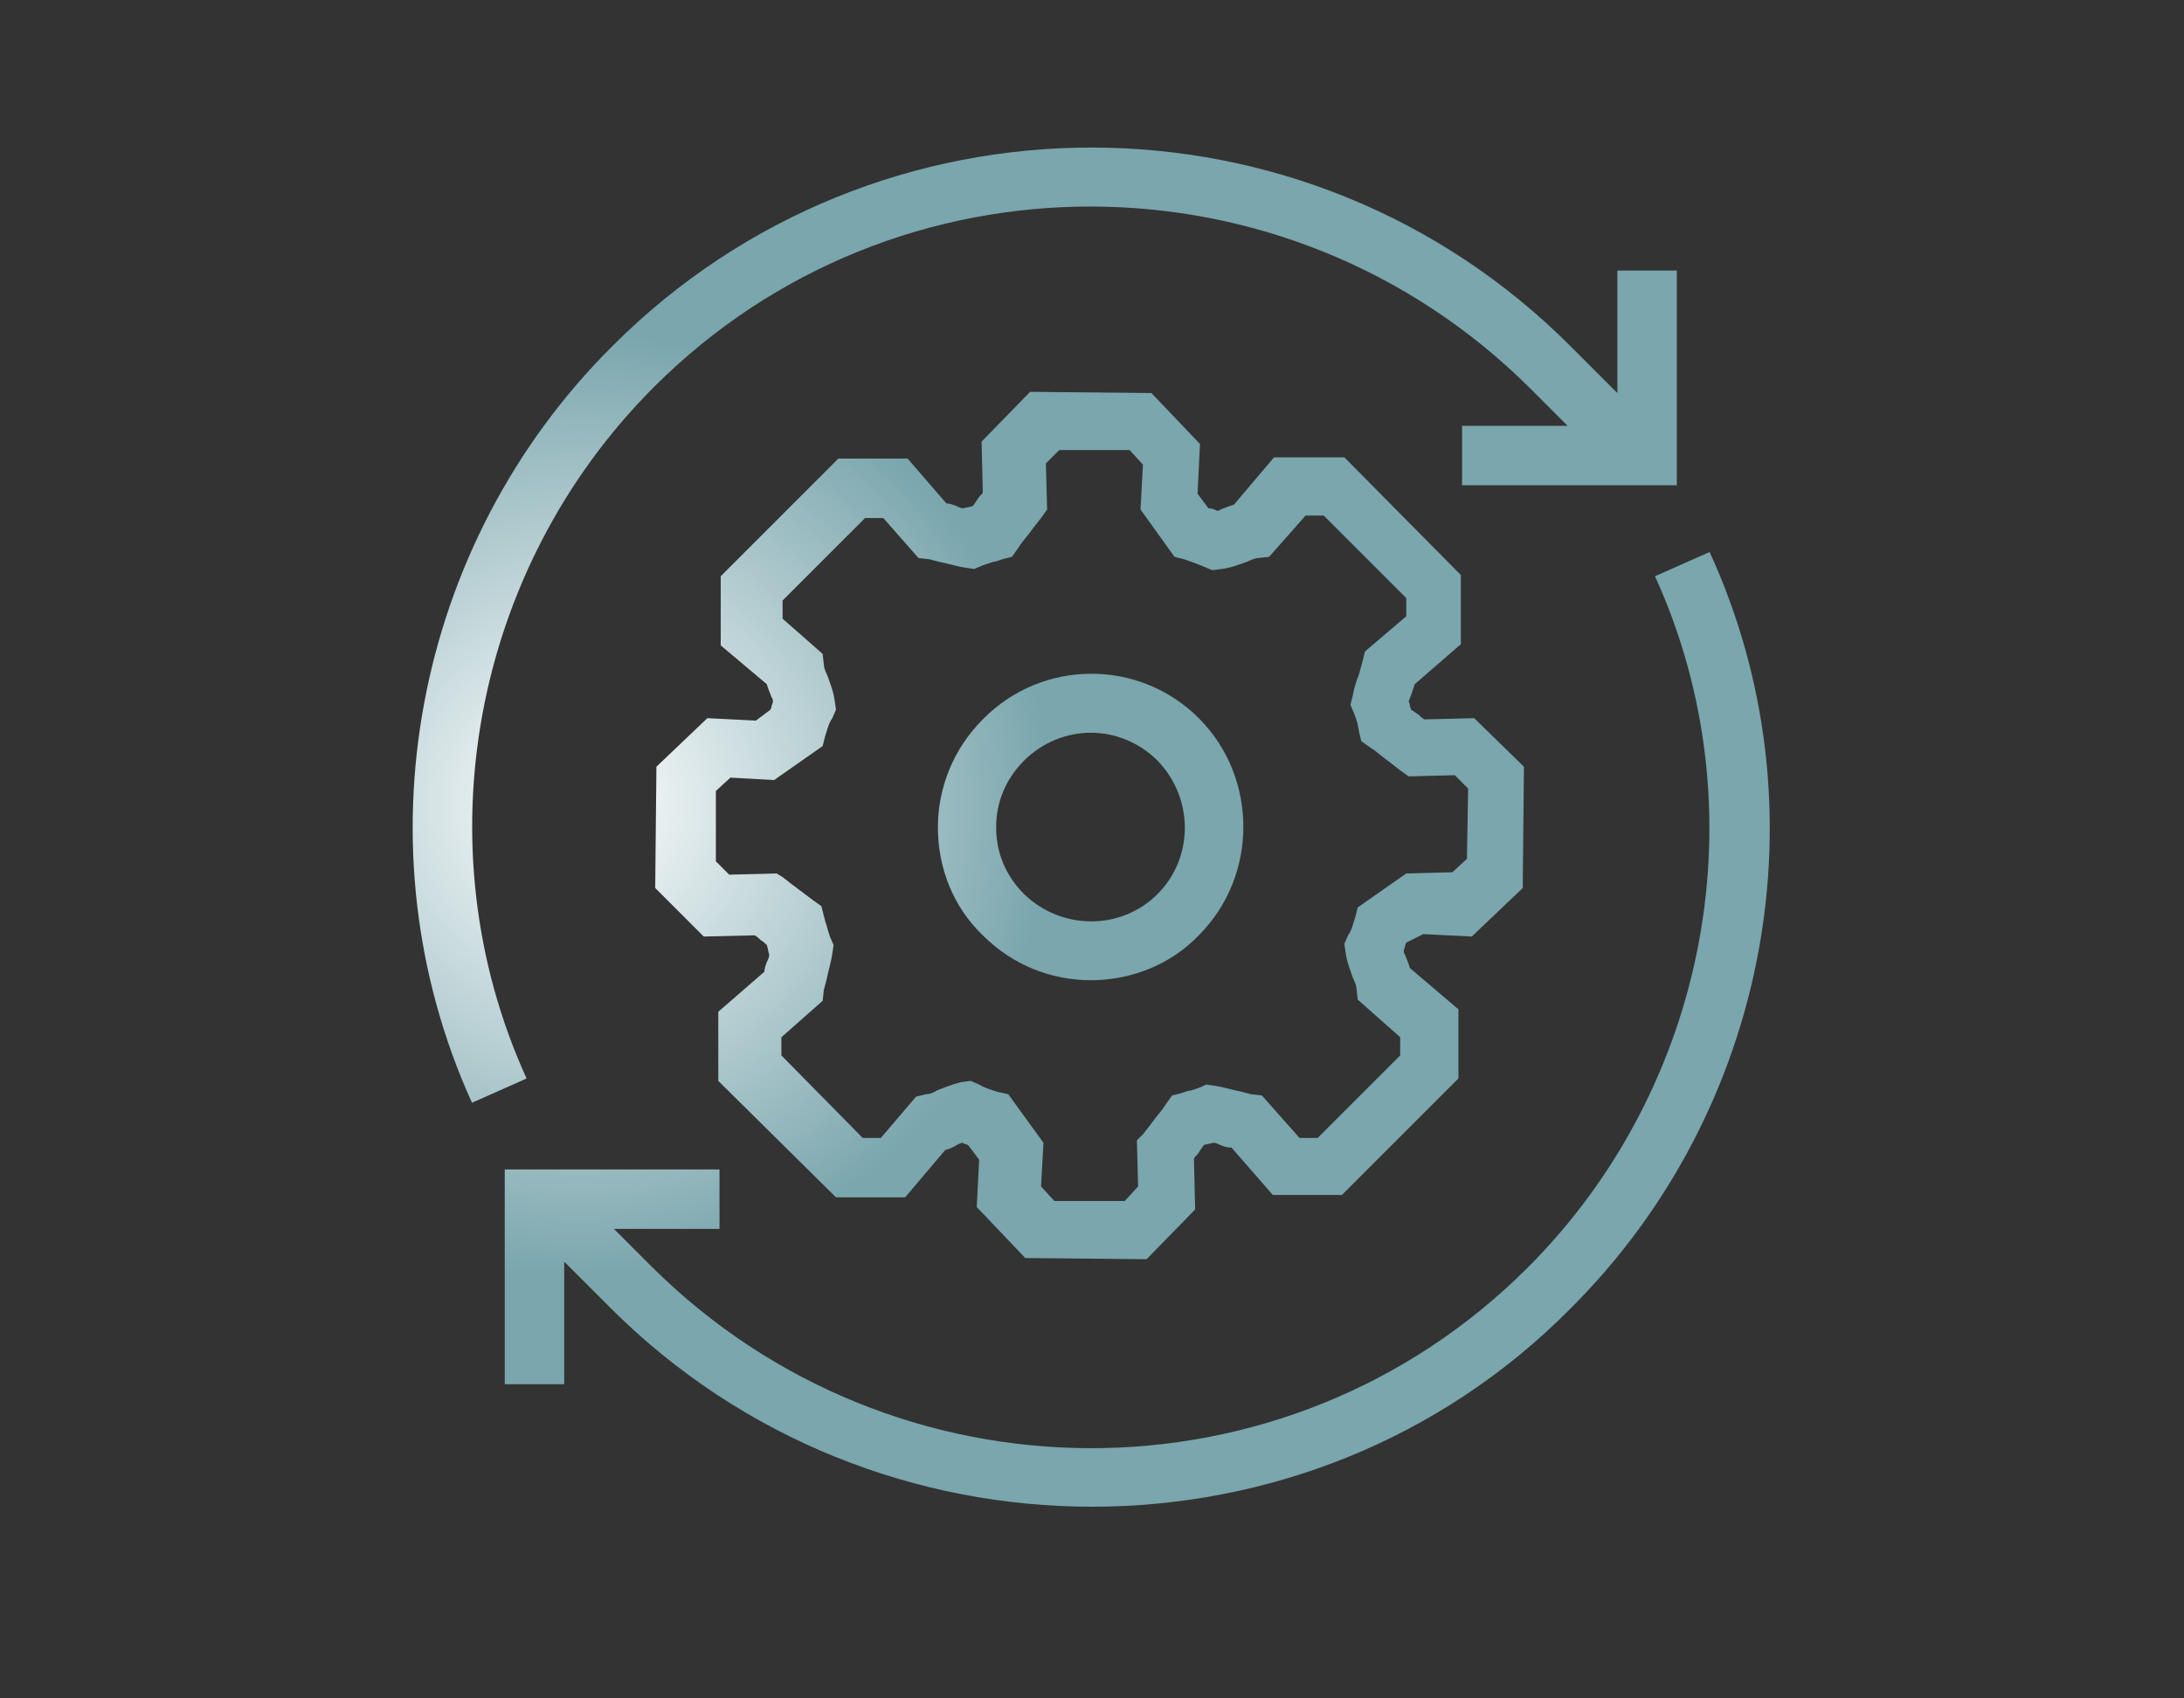
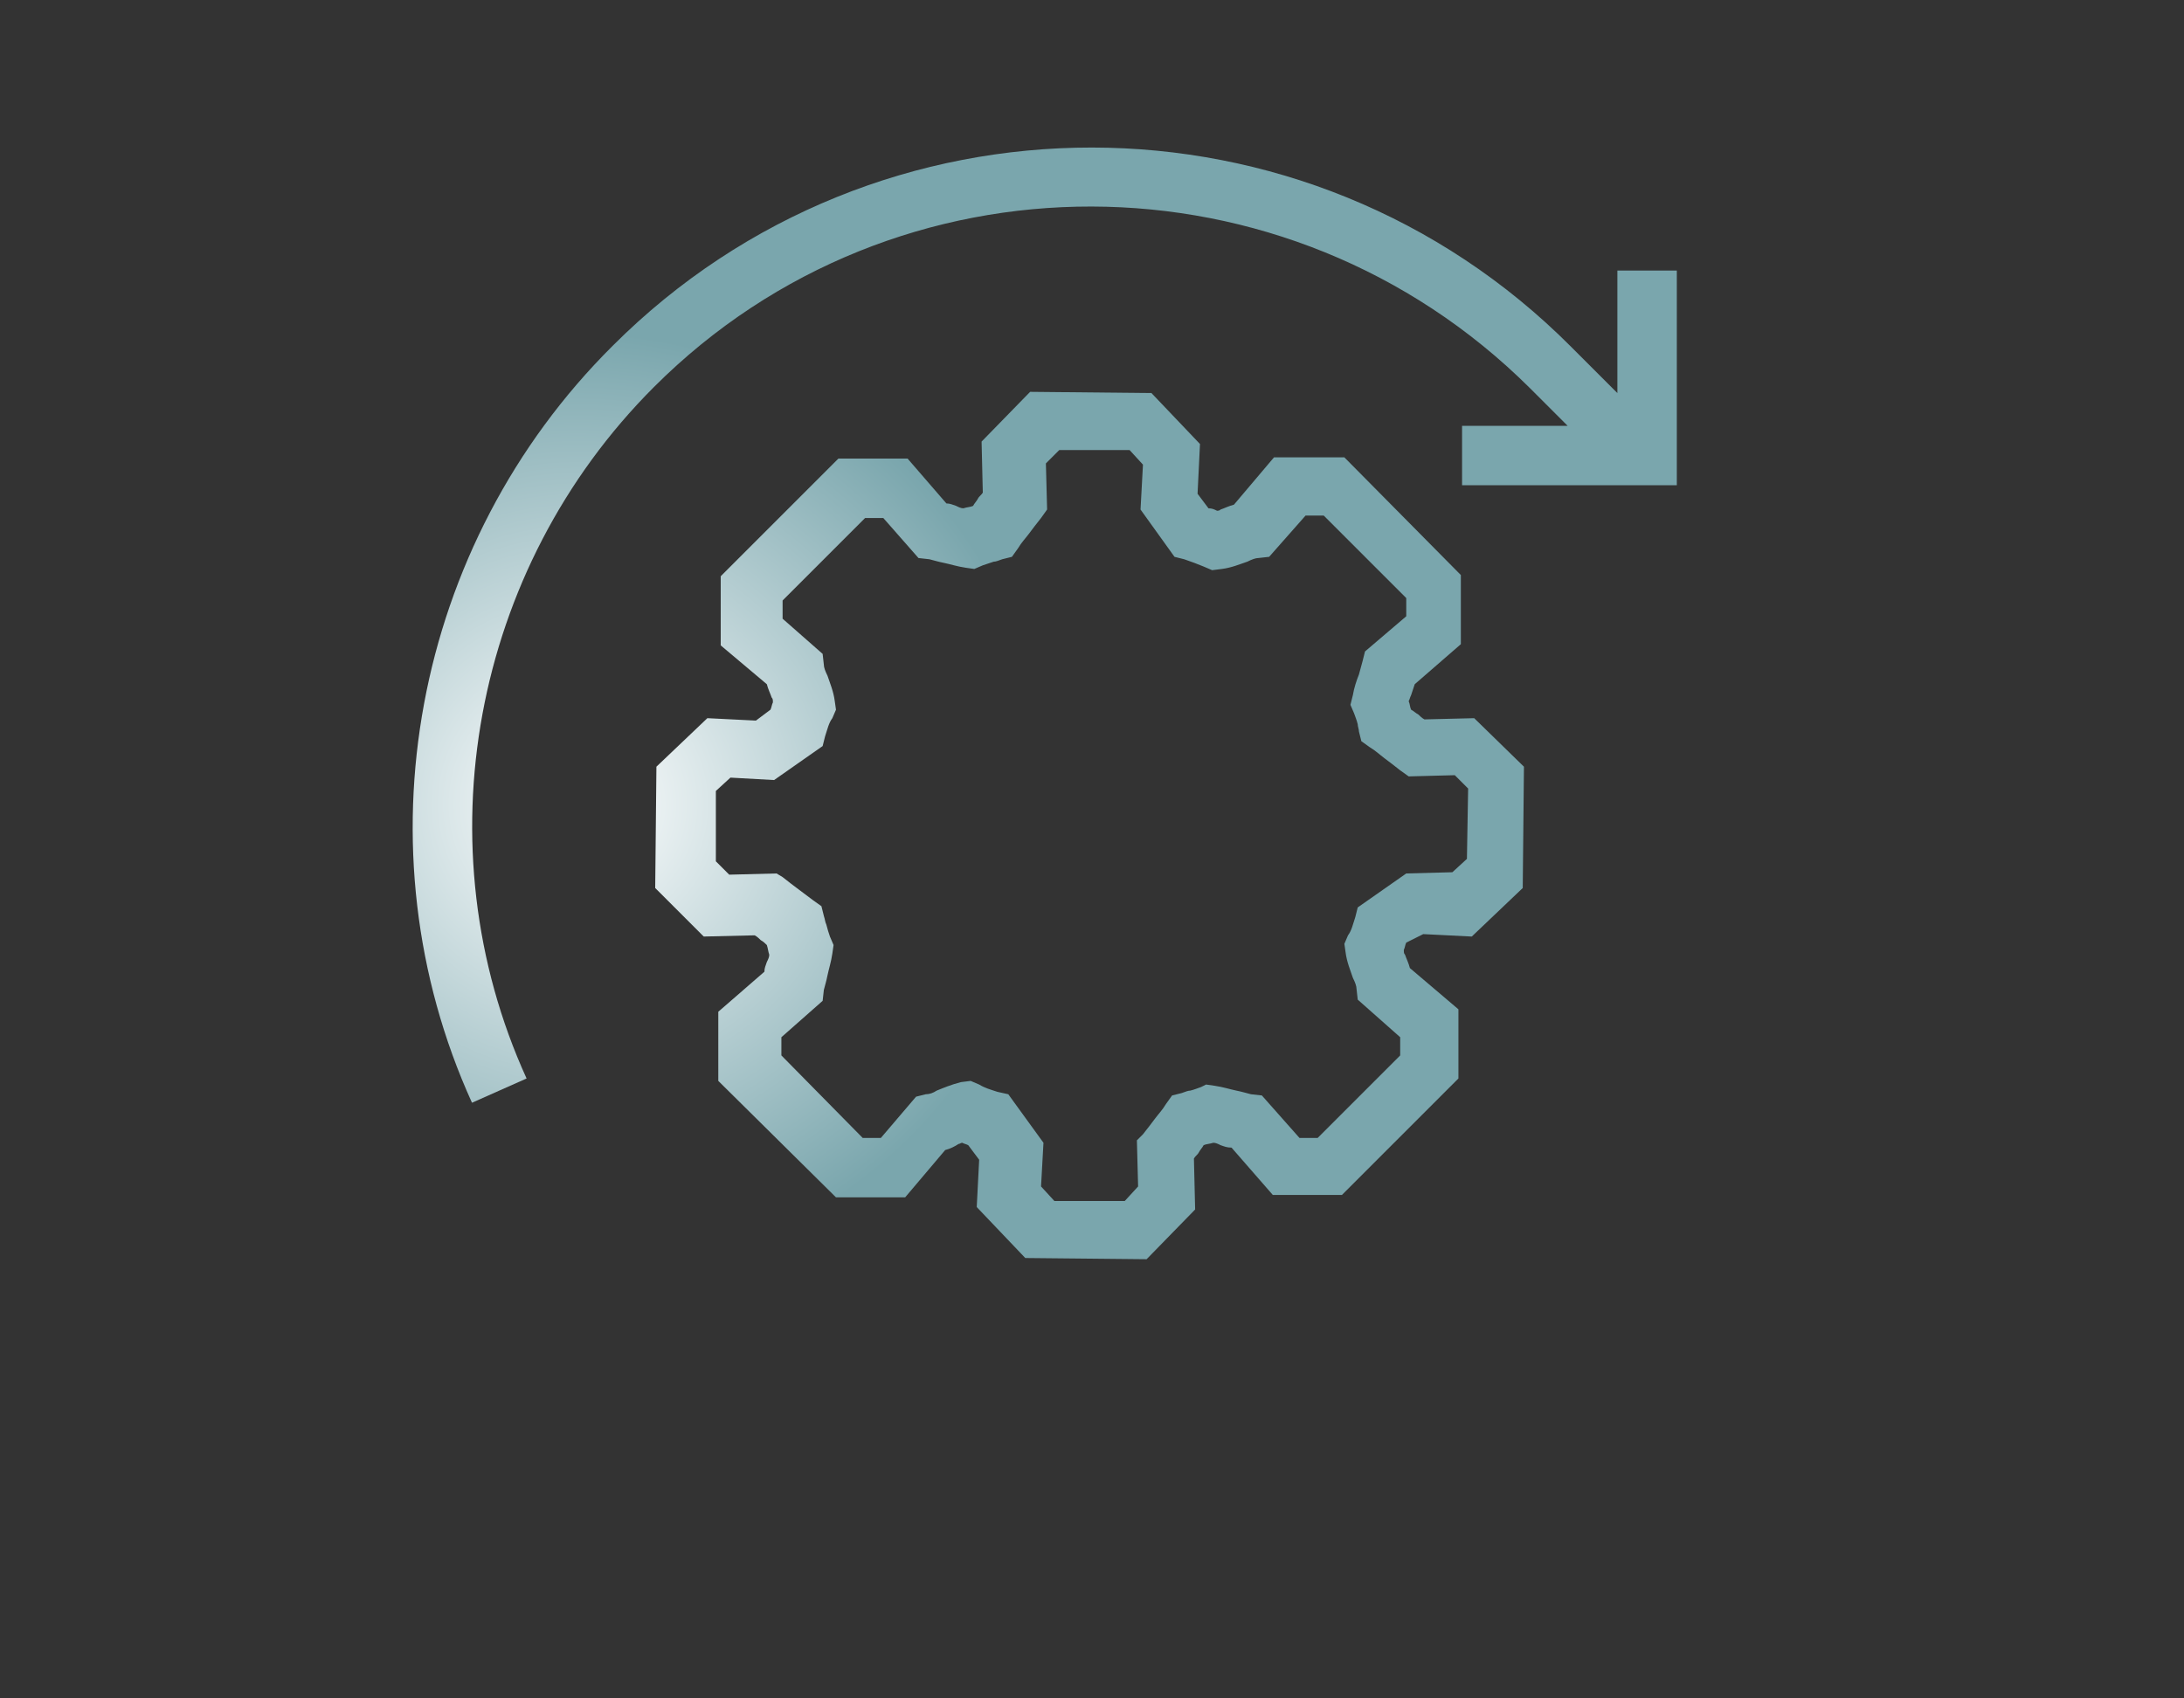
<svg xmlns="http://www.w3.org/2000/svg" version="1.1" id="Vrstva_1" x="0px" y="0px" viewBox="0 0 180 140" style="enable-background:new 0 0 180 140;" xml:space="preserve">
  <rect x="0" y="0" width="180" height="140" fill="#333333" stroke="none" />
  <style type="text/css">
	.st0{fill:url(#SVGID_1_);}
	.st1{fill:url(#SVGID_2_);}
	.st2{fill:url(#SVGID_3_);}
	.st3{fill:url(#SVGID_4_);}
</style>
  <g>
    <radialGradient id="SVGID_1_" cx="47.663" cy="66.302" r="52.85" gradientUnits="userSpaceOnUse">
      <stop offset="0" style="stop-color:#FFFFFF" />
      <stop offset="0.736" style="stop-color:#7AA6AD" />
    </radialGradient>
    <path class="st0" d="M117.3,77l4,0.2l4.2-4l0.1-10l-4.1-4l-4.1,0.1c-0.2-0.1-0.4-0.3-0.5-0.4c-0.2-0.1-0.4-0.3-0.6-0.4   c-0.1-0.2-0.1-0.5-0.2-0.7c0.1-0.2,0.1-0.3,0.2-0.5c0.1-0.3,0.2-0.6,0.3-0.9l3.8-3.3v-5.7l-9.6-9.7H105l-3.3,3.9   c-0.4,0.1-0.8,0.3-1.1,0.4c-0.1,0.1-0.2,0.1-0.3,0.1c-0.2-0.1-0.4-0.2-0.7-0.2l-0.9-1.2l0.2-4.1l-4-4.2l-10-0.1l-4,4.1l0.1,4.2   c-0.1,0.2-0.3,0.3-0.4,0.5c-0.1,0.2-0.3,0.4-0.4,0.6c-0.2,0.1-0.5,0.1-0.8,0.2c-0.2,0-0.4-0.1-0.6-0.2c-0.3-0.1-0.5-0.2-0.8-0.2   l-3.2-3.7h-5.7l-9.7,9.7v5.7l3.8,3.2c0.1,0.4,0.3,0.8,0.4,1.1c0.1,0.1,0.1,0.2,0.1,0.4c-0.1,0.2-0.1,0.4-0.2,0.6l-1.2,0.9l-4-0.2   l-4.2,4l-0.1,10l4,4l4.2-0.1c0.2,0.1,0.4,0.3,0.5,0.4c0.2,0.1,0.4,0.3,0.5,0.4c0.1,0.3,0.1,0.5,0.2,0.8c0,0.2-0.1,0.4-0.2,0.6   c-0.1,0.3-0.2,0.5-0.2,0.8l-3.8,3.3v5.7l9.7,9.6h5.7l3.3-3.9c0.4-0.1,0.8-0.3,1.1-0.5c0.1,0,0.2-0.1,0.3-0.1   c0.2,0.1,0.3,0.1,0.5,0.2l0.9,1.2l-0.2,3.9l4,4.2l10,0.1l4-4.1l-0.1-4.2c0.1-0.2,0.3-0.3,0.4-0.5c0.1-0.2,0.3-0.4,0.4-0.6   c0.2-0.1,0.5-0.1,0.8-0.2c0.2,0,0.4,0.1,0.6,0.2c0.3,0.1,0.5,0.2,0.9,0.2l3.4,3.9h5.7l9.6-9.6v-5.7l-4-3.4   c-0.1-0.4-0.3-0.8-0.4-1.1c-0.1-0.1-0.1-0.2-0.1-0.4c0.1-0.2,0.1-0.4,0.2-0.6L117.3,77z M115.9,72l-4,2.8l-0.2,0.8   c-0.2,0.6-0.3,1.1-0.6,1.5l-0.3,0.7l0.1,0.7c0.1,0.8,0.4,1.5,0.6,2.1c0.2,0.4,0.3,0.7,0.3,0.9l0.1,0.9l3.5,3.1V87l-6.8,6.8h-1.5   l-3.1-3.5l-0.9-0.1c-0.4-0.1-0.7-0.2-1.2-0.3c-0.5-0.1-1.1-0.3-1.8-0.4l-0.7-0.1L99,89.6c-0.3,0.1-0.5,0.2-0.9,0.3   c-0.2,0-0.4,0.1-0.7,0.2l-0.8,0.2l-0.5,0.7c-0.3,0.5-0.6,0.8-0.9,1.2c-0.3,0.4-0.6,0.8-1,1.3L93.7,94l0.1,3.8L92.7,99l-5.8,0   l-1.1-1.2l0.2-3.6l-2.9-4L82.2,90c-0.6-0.2-1-0.3-1.5-0.6L80,89.1l-0.8,0.1c-0.8,0.2-1.5,0.5-2,0.7c-0.3,0.2-0.6,0.3-0.9,0.3   l-0.8,0.2l-2.9,3.4h-1.5L64.4,87v-1.5l3.4-3l0.1-0.9c0.1-0.4,0.2-0.7,0.3-1.2c0.1-0.5,0.3-1.1,0.4-1.8l0.1-0.7l-0.3-0.7   c-0.1-0.3-0.2-0.6-0.3-1c-0.1-0.2-0.1-0.4-0.2-0.7l-0.2-0.8l-0.7-0.5c-0.4-0.3-0.8-0.6-1.2-0.9c-0.4-0.3-0.8-0.6-1.3-1L64,72   l-3.9,0.1L59,71l0-5.8l1.2-1.1l3.6,0.2l4-2.8l0.2-0.8c0.2-0.6,0.3-1.1,0.6-1.5l0.3-0.7l-0.1-0.7c-0.1-0.8-0.4-1.5-0.6-2.1   c-0.2-0.4-0.3-0.7-0.3-0.9l-0.1-0.9l-3.3-2.9v-1.5l6.8-6.8h1.5l2.9,3.3l0.9,0.1c0.4,0.1,0.7,0.2,1.2,0.3c0.5,0.1,1.1,0.3,1.8,0.4   l0.7,0.1l0.7-0.3c0.3-0.1,0.6-0.2,0.9-0.3c0.2,0,0.4-0.1,0.7-0.2l0.8-0.2l0.5-0.7c0.3-0.5,0.6-0.8,0.9-1.2c0.3-0.4,0.6-0.8,1-1.3   l0.5-0.7l-0.1-3.8l1.1-1.1l5.8,0l1.1,1.2l-0.2,3.7l2.8,3.9l0.8,0.2c0.6,0.2,1.1,0.4,1.6,0.6l0.7,0.3l0.8-0.1   c0.8-0.1,1.5-0.4,2.1-0.6c0.4-0.2,0.7-0.3,0.9-0.3l0.9-0.1l3-3.4h1.5l6.8,6.8v1.5l-3.4,2.9l-0.2,0.8c-0.1,0.4-0.2,0.7-0.3,1.1   c-0.2,0.5-0.4,1.1-0.5,1.7l-0.2,0.8l0.3,0.7c0.1,0.3,0.2,0.5,0.3,0.9c0,0.2,0.1,0.4,0.1,0.6l0.2,0.8l0.7,0.5   c0.5,0.3,0.8,0.6,1.2,0.9c0.4,0.3,0.8,0.6,1.3,1l0.7,0.5l3.8-0.1l1.1,1.1l-0.1,5.8l-1.2,1.1L115.9,72z" />
    <radialGradient id="SVGID_2_" cx="47.663" cy="66.302" r="52.85" gradientUnits="userSpaceOnUse">
      <stop offset="0" style="stop-color:#FFFFFF" />
      <stop offset="0.736" style="stop-color:#7AA6AD" />
    </radialGradient>
-     <path class="st1" d="M81,59.3c-2.4,2.4-3.7,5.6-3.7,8.9c0,3.4,1.3,6.6,3.7,8.9c2.5,2.5,5.7,3.7,8.9,3.7s6.5-1.2,8.9-3.7   c4.9-4.9,4.9-13,0-17.9S85.9,54.3,81,59.3z M95.4,73.7c-3,3-7.9,3-11,0c-1.5-1.5-2.3-3.4-2.3-5.5c0-2.1,0.8-4,2.3-5.5   c1.5-1.5,3.5-2.3,5.5-2.3s4,0.8,5.5,2.3C98.4,65.8,98.4,70.7,95.4,73.7z" />
    <radialGradient id="SVGID_3_" cx="47.663" cy="66.302" r="52.85" gradientUnits="userSpaceOnUse">
      <stop offset="0" style="stop-color:#FFFFFF" />
      <stop offset="0.736" style="stop-color:#7AA6AD" />
    </radialGradient>
    <path class="st2" d="M53.9,31.9c19.9-19.9,52.2-19.8,72.2,0.1l3.1,3.1h-8.7v4.9h17.7V22.3h-4.9v10.1l-3.8-3.8   C107.7,6.7,72.3,6.7,50.5,28.5C34,44.9,29.4,70,38.9,90.9l4.5-2C34.7,69.8,38.9,46.9,53.9,31.9z" />
    <radialGradient id="SVGID_4_" cx="47.663" cy="66.302" r="52.85" gradientUnits="userSpaceOnUse">
      <stop offset="0" style="stop-color:#FFFFFF" />
      <stop offset="0.736" style="stop-color:#7AA6AD" />
    </radialGradient>
-     <path class="st3" d="M140.9,45.5l-4.5,2c8.7,19.1,4.5,42-10.5,57c-19.9,19.9-52.2,19.8-72.2-0.1l-3.1-3.1h8.7v-4.9H41.6v17.7h4.9   V104l3.8,3.8c10.9,10.9,25.3,16.4,39.7,16.4c14.3,0,28.6-5.4,39.4-16.3C145.9,91.5,150.5,66.4,140.9,45.5z" />
  </g>
</svg>